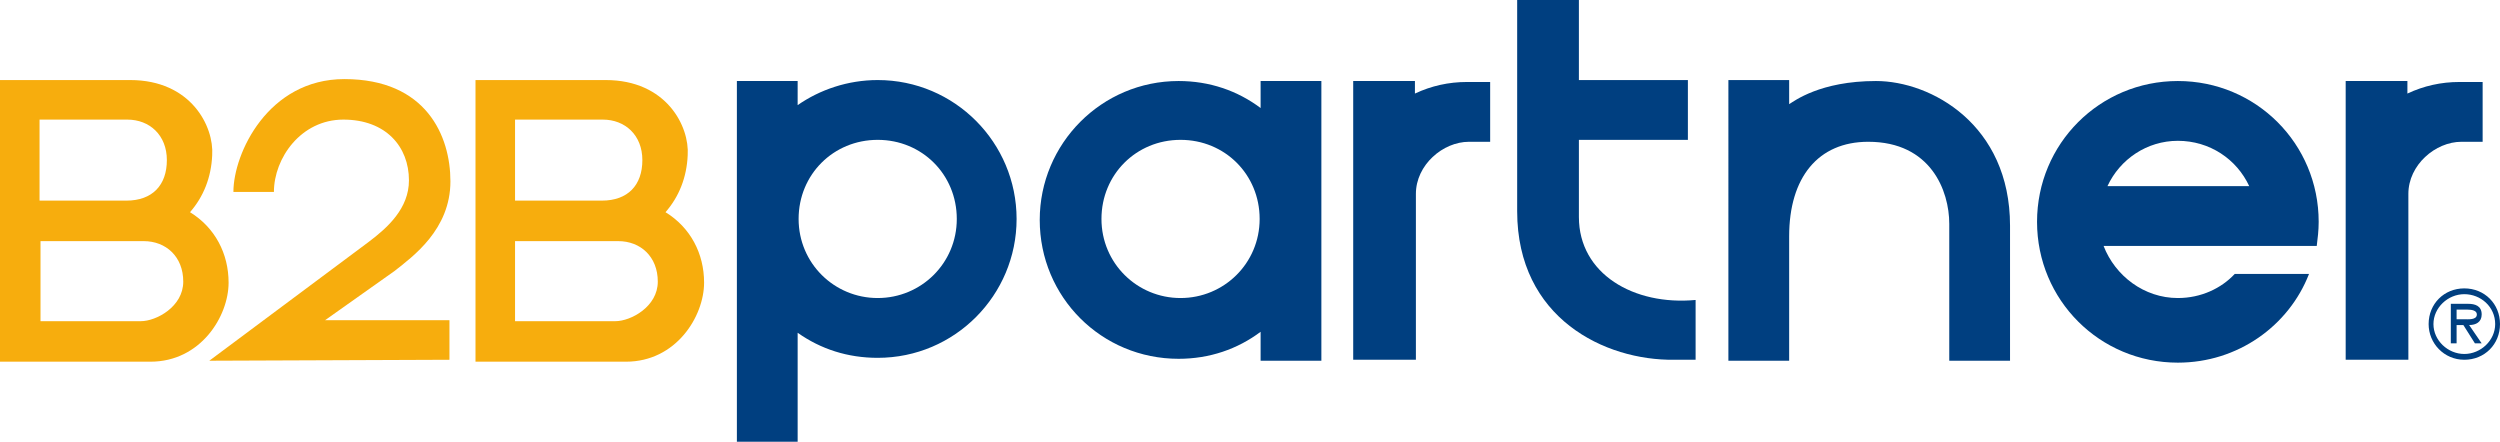
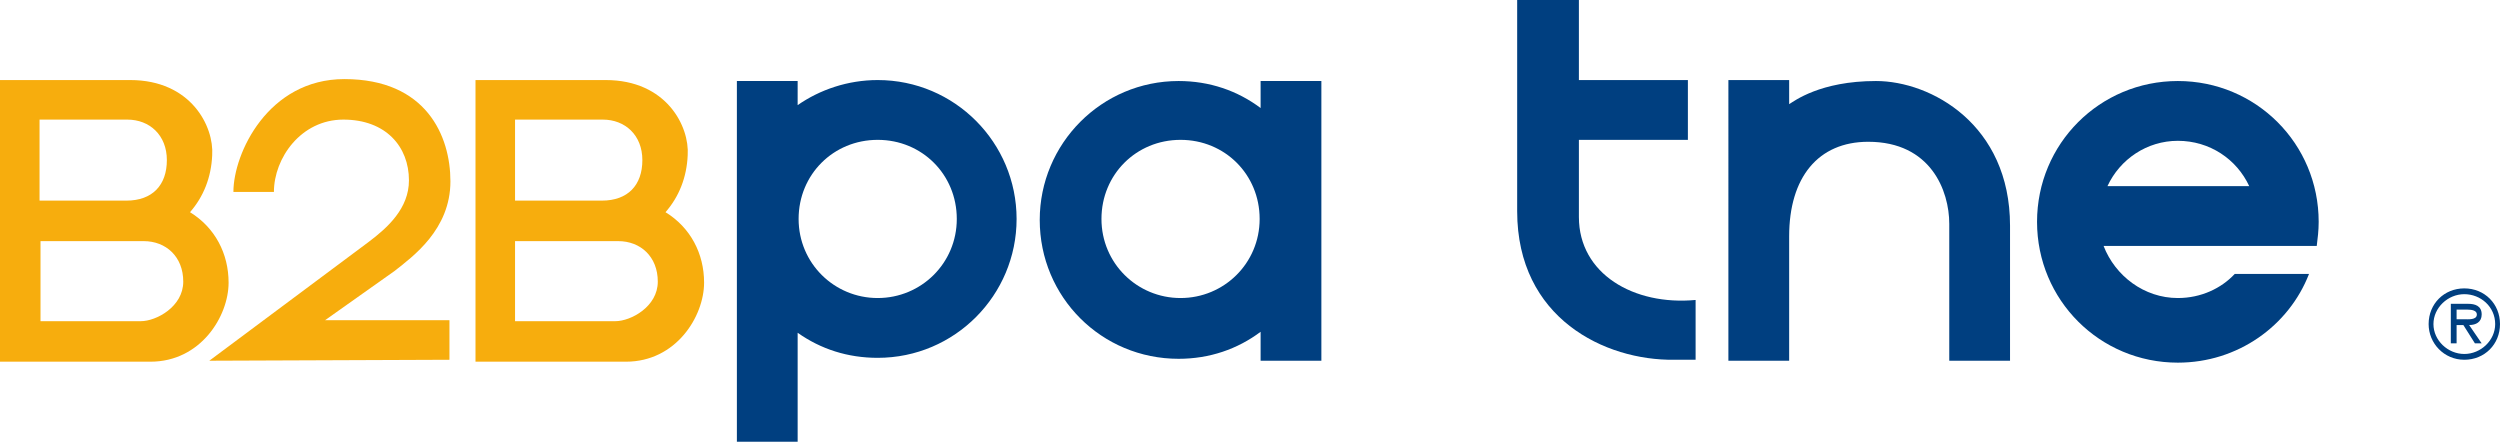
<svg xmlns="http://www.w3.org/2000/svg" version="1.1" id="Vrstva_1" x="0px" y="0px" viewBox="0 0 259.2 45.8" style="enable-background:new 0 0 259.2 45.8;" xml:space="preserve">
  <style type="text/css">
	.st0{fill:#F7AD0D;}
	.st1{fill:#003F80;}
</style>
  <g>
    <path class="st0" d="M0,8.3h13.5c6.3,0,8.7,4.8,8.5,7.8c-0.1,2.3-0.9,4.3-2.3,5.9l0,0c2.6,1.6,4,4.3,4,7.3c0,3.5-2.9,8.2-8.1,8.2   c-5.2,0-15.6,0-15.6,0L0,8.3L0,8.3z M14.6,33.3c1.6,0,4.4-1.5,4.4-4.1c0-2.6-1.8-4.2-4.1-4.2c-1.2,0-10.7,0-10.7,0v8.3   C4.2,33.3,13,33.3,14.6,33.3z M13.1,20.8c2.7,0,4.2-1.6,4.2-4.2c0-2.6-1.8-4.2-4.1-4.2c-1.7,0-9.1,0-9.1,0v8.4   C4.2,20.8,10.5,20.8,13.1,20.8z" />
    <path class="st0" d="M49.3,8.3h13.5c6.3,0,8.7,4.8,8.5,7.8c-0.1,2.3-0.9,4.3-2.3,5.9l0,0c2.6,1.6,4,4.3,4,7.3   c0,3.5-2.9,8.2-8.1,8.2c-5.2,0-15.6,0-15.6,0L49.3,8.3L49.3,8.3z M63.8,33.3c1.6,0,4.4-1.5,4.4-4.1c0-2.6-1.8-4.2-4.1-4.2   c-1.2,0-10.7,0-10.7,0v8.3C53.4,33.3,62.3,33.3,63.8,33.3z M62.4,20.8c2.7,0,4.2-1.6,4.2-4.2c0-2.6-1.8-4.2-4.1-4.2   c-1.7,0-9.1,0-9.1,0v8.4C53.4,20.8,59.8,20.8,62.4,20.8z" />
    <path class="st0" d="M21.7,37.4l16.5-12.3c2-1.5,4.2-3.5,4.2-6.4c0-3.5-2.4-6.3-6.8-6.3c-4.4,0-7.2,4-7.2,7.5h-4.2   c0-4,3.6-11.7,11.5-11.7c8.5,0,11,5.9,11,10.6c0,5-3.9,7.8-5.8,9.3l-7.2,5.1h12.9v4.1L21.7,37.4L21.7,37.4z" />
  </g>
-   <path class="st1" d="M140.3,8.4h6.4v1.3c1.7-0.8,3.5-1.2,5.4-1.2l0,0h2.4v6.2c0,0-1,0-2.2,0c-2.7,0-5.5,2.4-5.5,5.4s0,17.2,0,17.2  h-6.5L140.3,8.4L140.3,8.4z" />
-   <path class="st1" d="M243.2,8.4h6.4v1.3c1.7-0.8,3.5-1.2,5.4-1.2l0,0h2.4v6.2c0,0-1,0-2.2,0c-2.7,0-5.5,2.4-5.5,5.4s0,17.2,0,17.2  h-6.5L243.2,8.4L243.2,8.4z" />
  <path class="st1" d="M157.3,21.9V0h6.4v8.3H175v6.2h-11.3v8c0,5.9,5.7,9.2,12.1,8.6v6.2h-2.2C166.4,37.4,157.3,33,157.3,21.9z" />
  <path class="st1" d="M202.1,37.4V23.2c0-3.4-1.9-8.5-8.4-8.5c-5.2,0-8.2,3.7-8.2,9.8l0,0v12.9h-6.3V8.3h6.3v2.5  c0.5-0.3,3.2-2.4,9-2.4c5.7,0,13.9,4.5,13.9,15s0,14,0,14L202.1,37.4L202.1,37.4z" />
  <g>
    <g>
      <path class="st1" d="M130.7,8.4v2.8c-2.4-1.8-5.3-2.8-8.5-2.8c-8,0-14.4,6.5-14.4,14.4c0,8,6.4,14.4,14.4,14.4    c3.2,0,6.1-1,8.5-2.8v3h6.3v-29L130.7,8.4L130.7,8.4z M122.4,30.9c-4.5,0-8.2-3.6-8.2-8.2s3.6-8.2,8.2-8.2s8.2,3.6,8.2,8.2    S126.9,30.9,122.4,30.9z" />
    </g>
  </g>
  <g>
    <g>
      <path class="st1" d="M91,8.3c-3.1,0-6,1-8.3,2.6V8.4h-6.3v37.4h6.3V34.5c2.4,1.7,5.2,2.6,8.3,2.6c8,0,14.4-6.5,14.4-14.4    C105.4,14.8,99,8.3,91,8.3z M91,30.9c-4.5,0-8.2-3.6-8.2-8.2s3.6-8.2,8.2-8.2s8.2,3.6,8.2,8.2S95.5,30.9,91,30.9z" />
    </g>
  </g>
  <path class="st1" d="M225.8,30.9c-3.5,0-6.5-2.3-7.7-5.4h22.1c0.1-0.8,0.2-1.6,0.2-2.5c0-8.1-6.5-14.6-14.6-14.6  c-8.1,0-14.6,6.5-14.6,14.6c0,8.1,6.5,14.6,14.6,14.6c6.2,0,11.5-3.8,13.6-9.2h-7.7C230.3,29.9,228.2,30.9,225.8,30.9z M225.8,14.6  c3.3,0,6.1,1.9,7.4,4.7h-14.7C219.8,16.5,222.6,14.6,225.8,14.6z" />
  <path class="st1" d="M251.8,33.6c0-2.1,1.6-3.7,3.7-3.7c2.1,0,3.7,1.6,3.7,3.7c0,2.1-1.6,3.7-3.7,3.7  C253.4,37.3,251.8,35.6,251.8,33.6z M258.7,33.6c0-1.8-1.5-3.1-3.2-3.1c-1.7,0-3.2,1.4-3.2,3.1s1.5,3.1,3.2,3.1  C257.2,36.7,258.7,35.3,258.7,33.6z M257.3,35.6h-0.7l-1.2-1.9h-0.7v1.9h-0.6v-4.1h1.8c0.7,0,1.4,0.2,1.4,1.1c0,0.8-0.6,1.1-1.3,1.1  L257.3,35.6z M255.4,33.1c0.5,0,1.4,0.1,1.4-0.5c0-0.4-0.5-0.5-1-0.5h-1.1v1L255.4,33.1L255.4,33.1z" />
</svg>